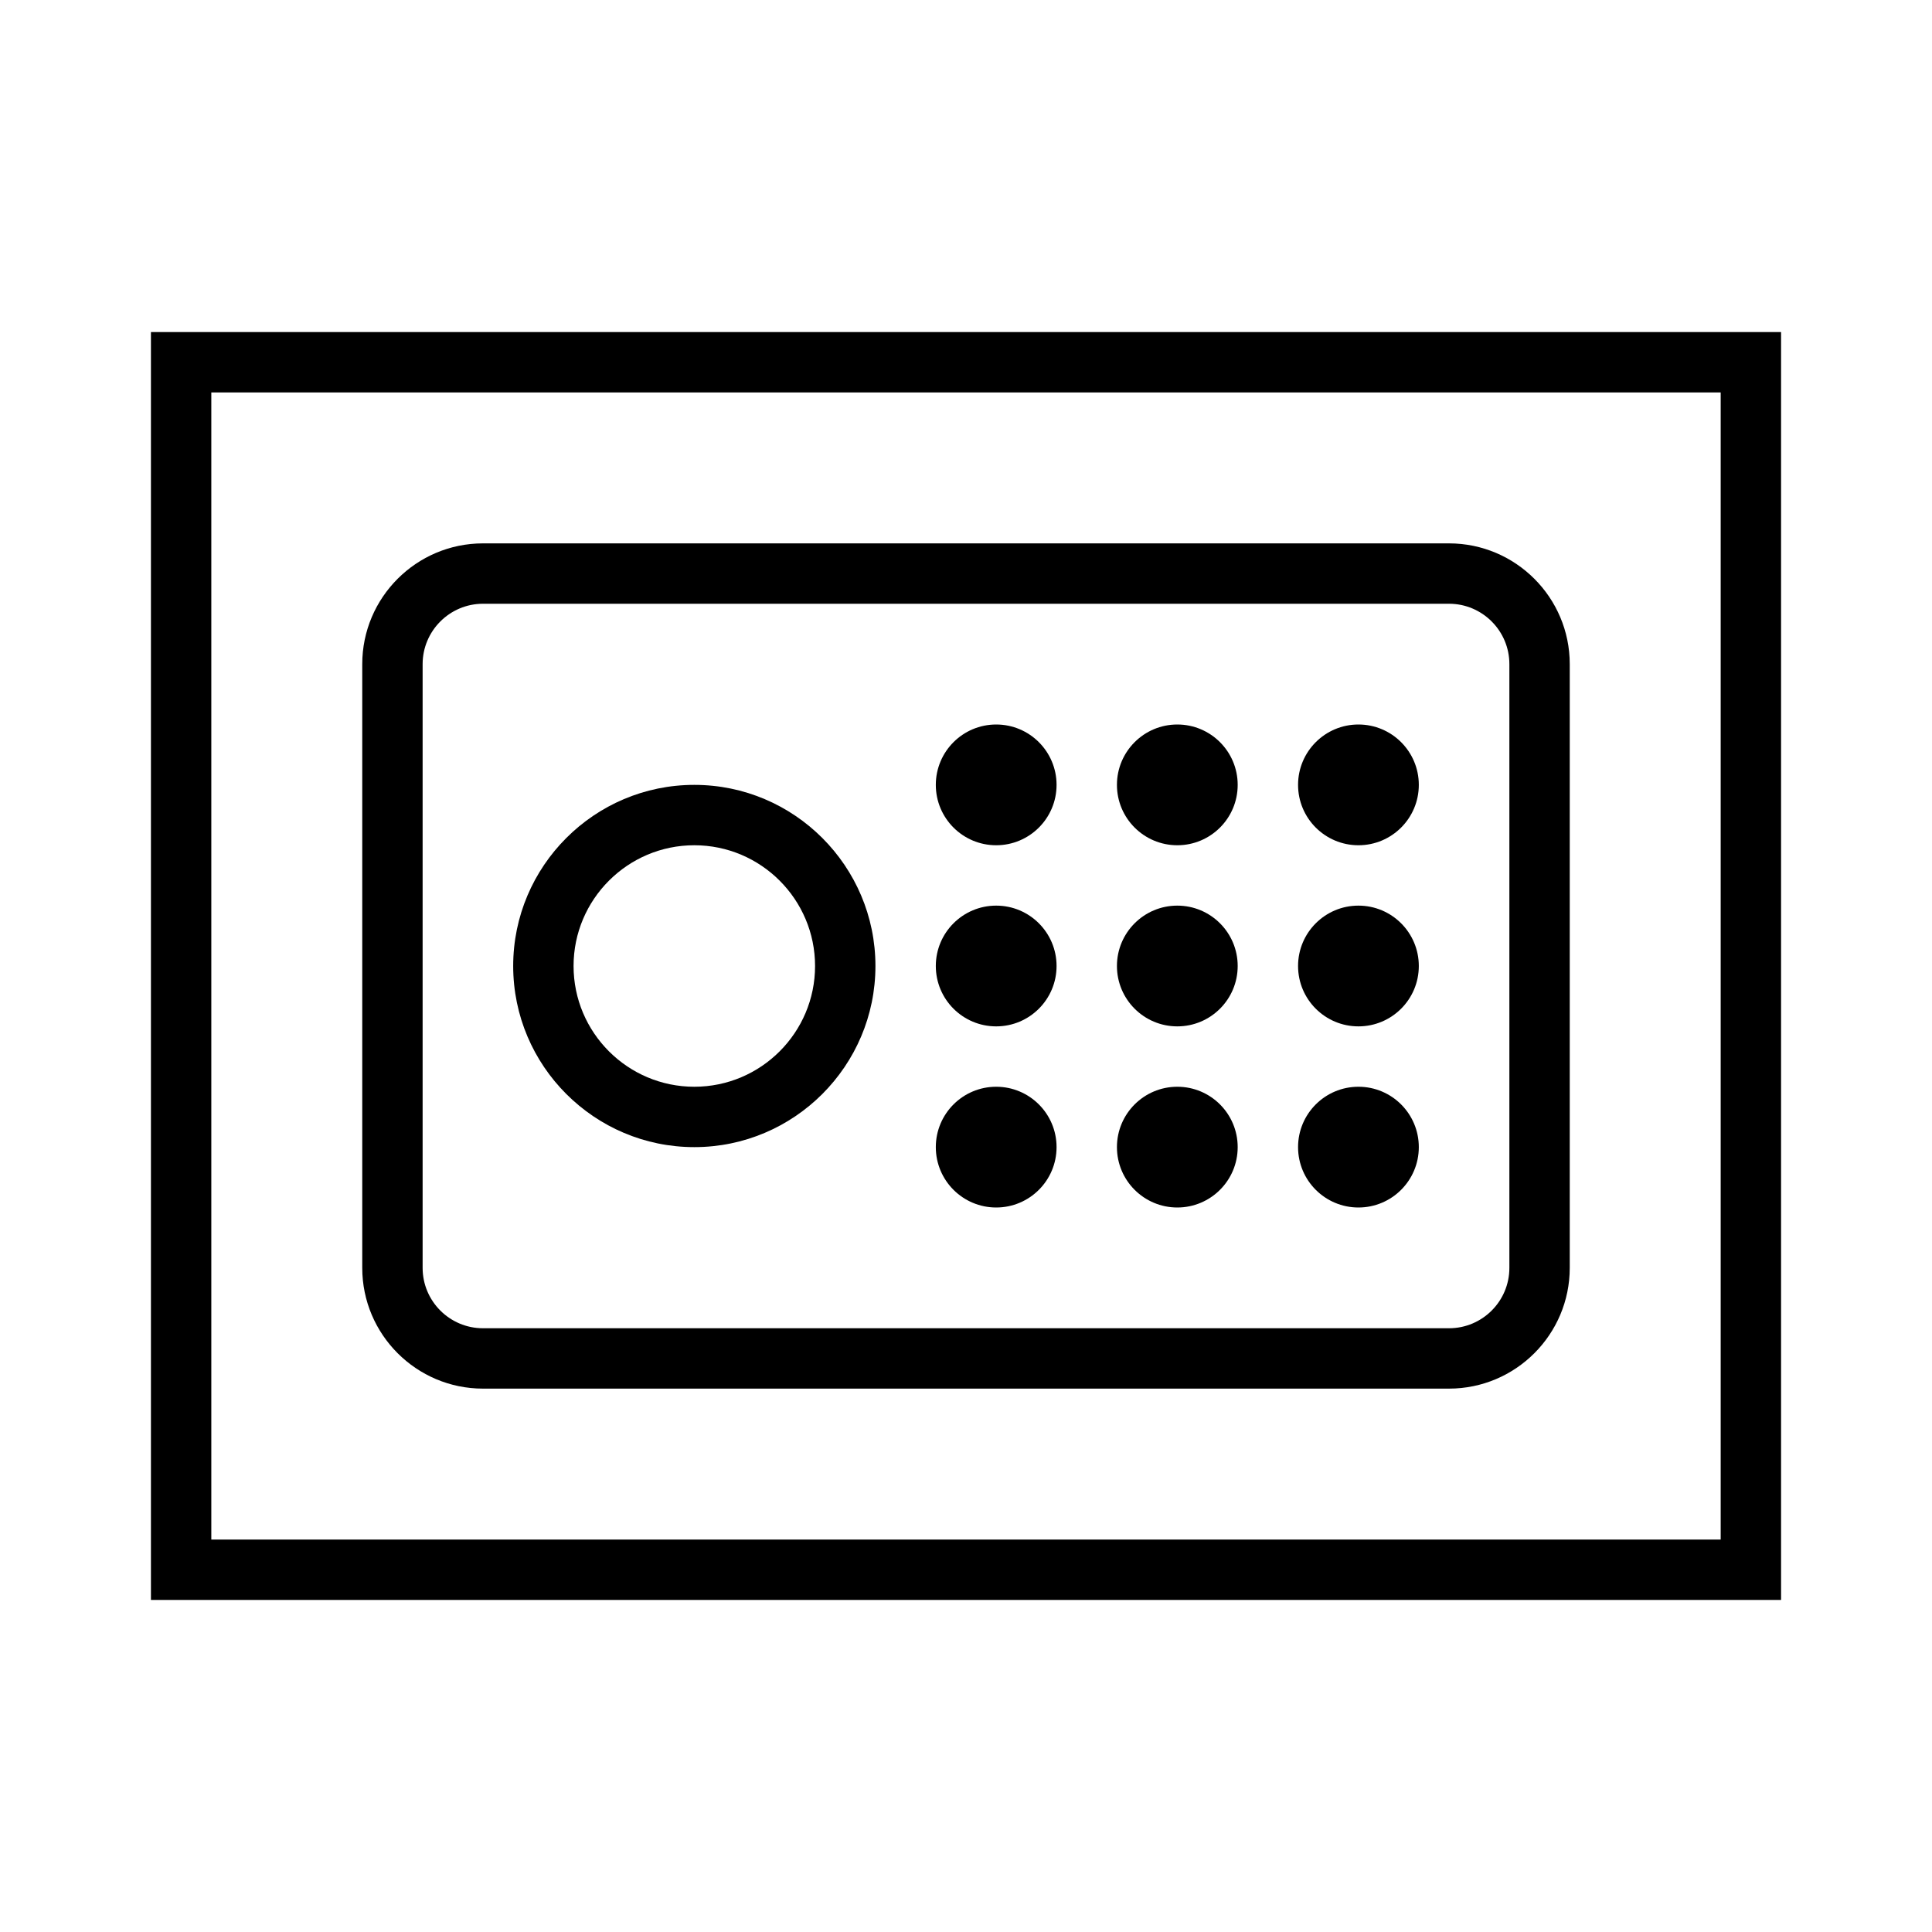
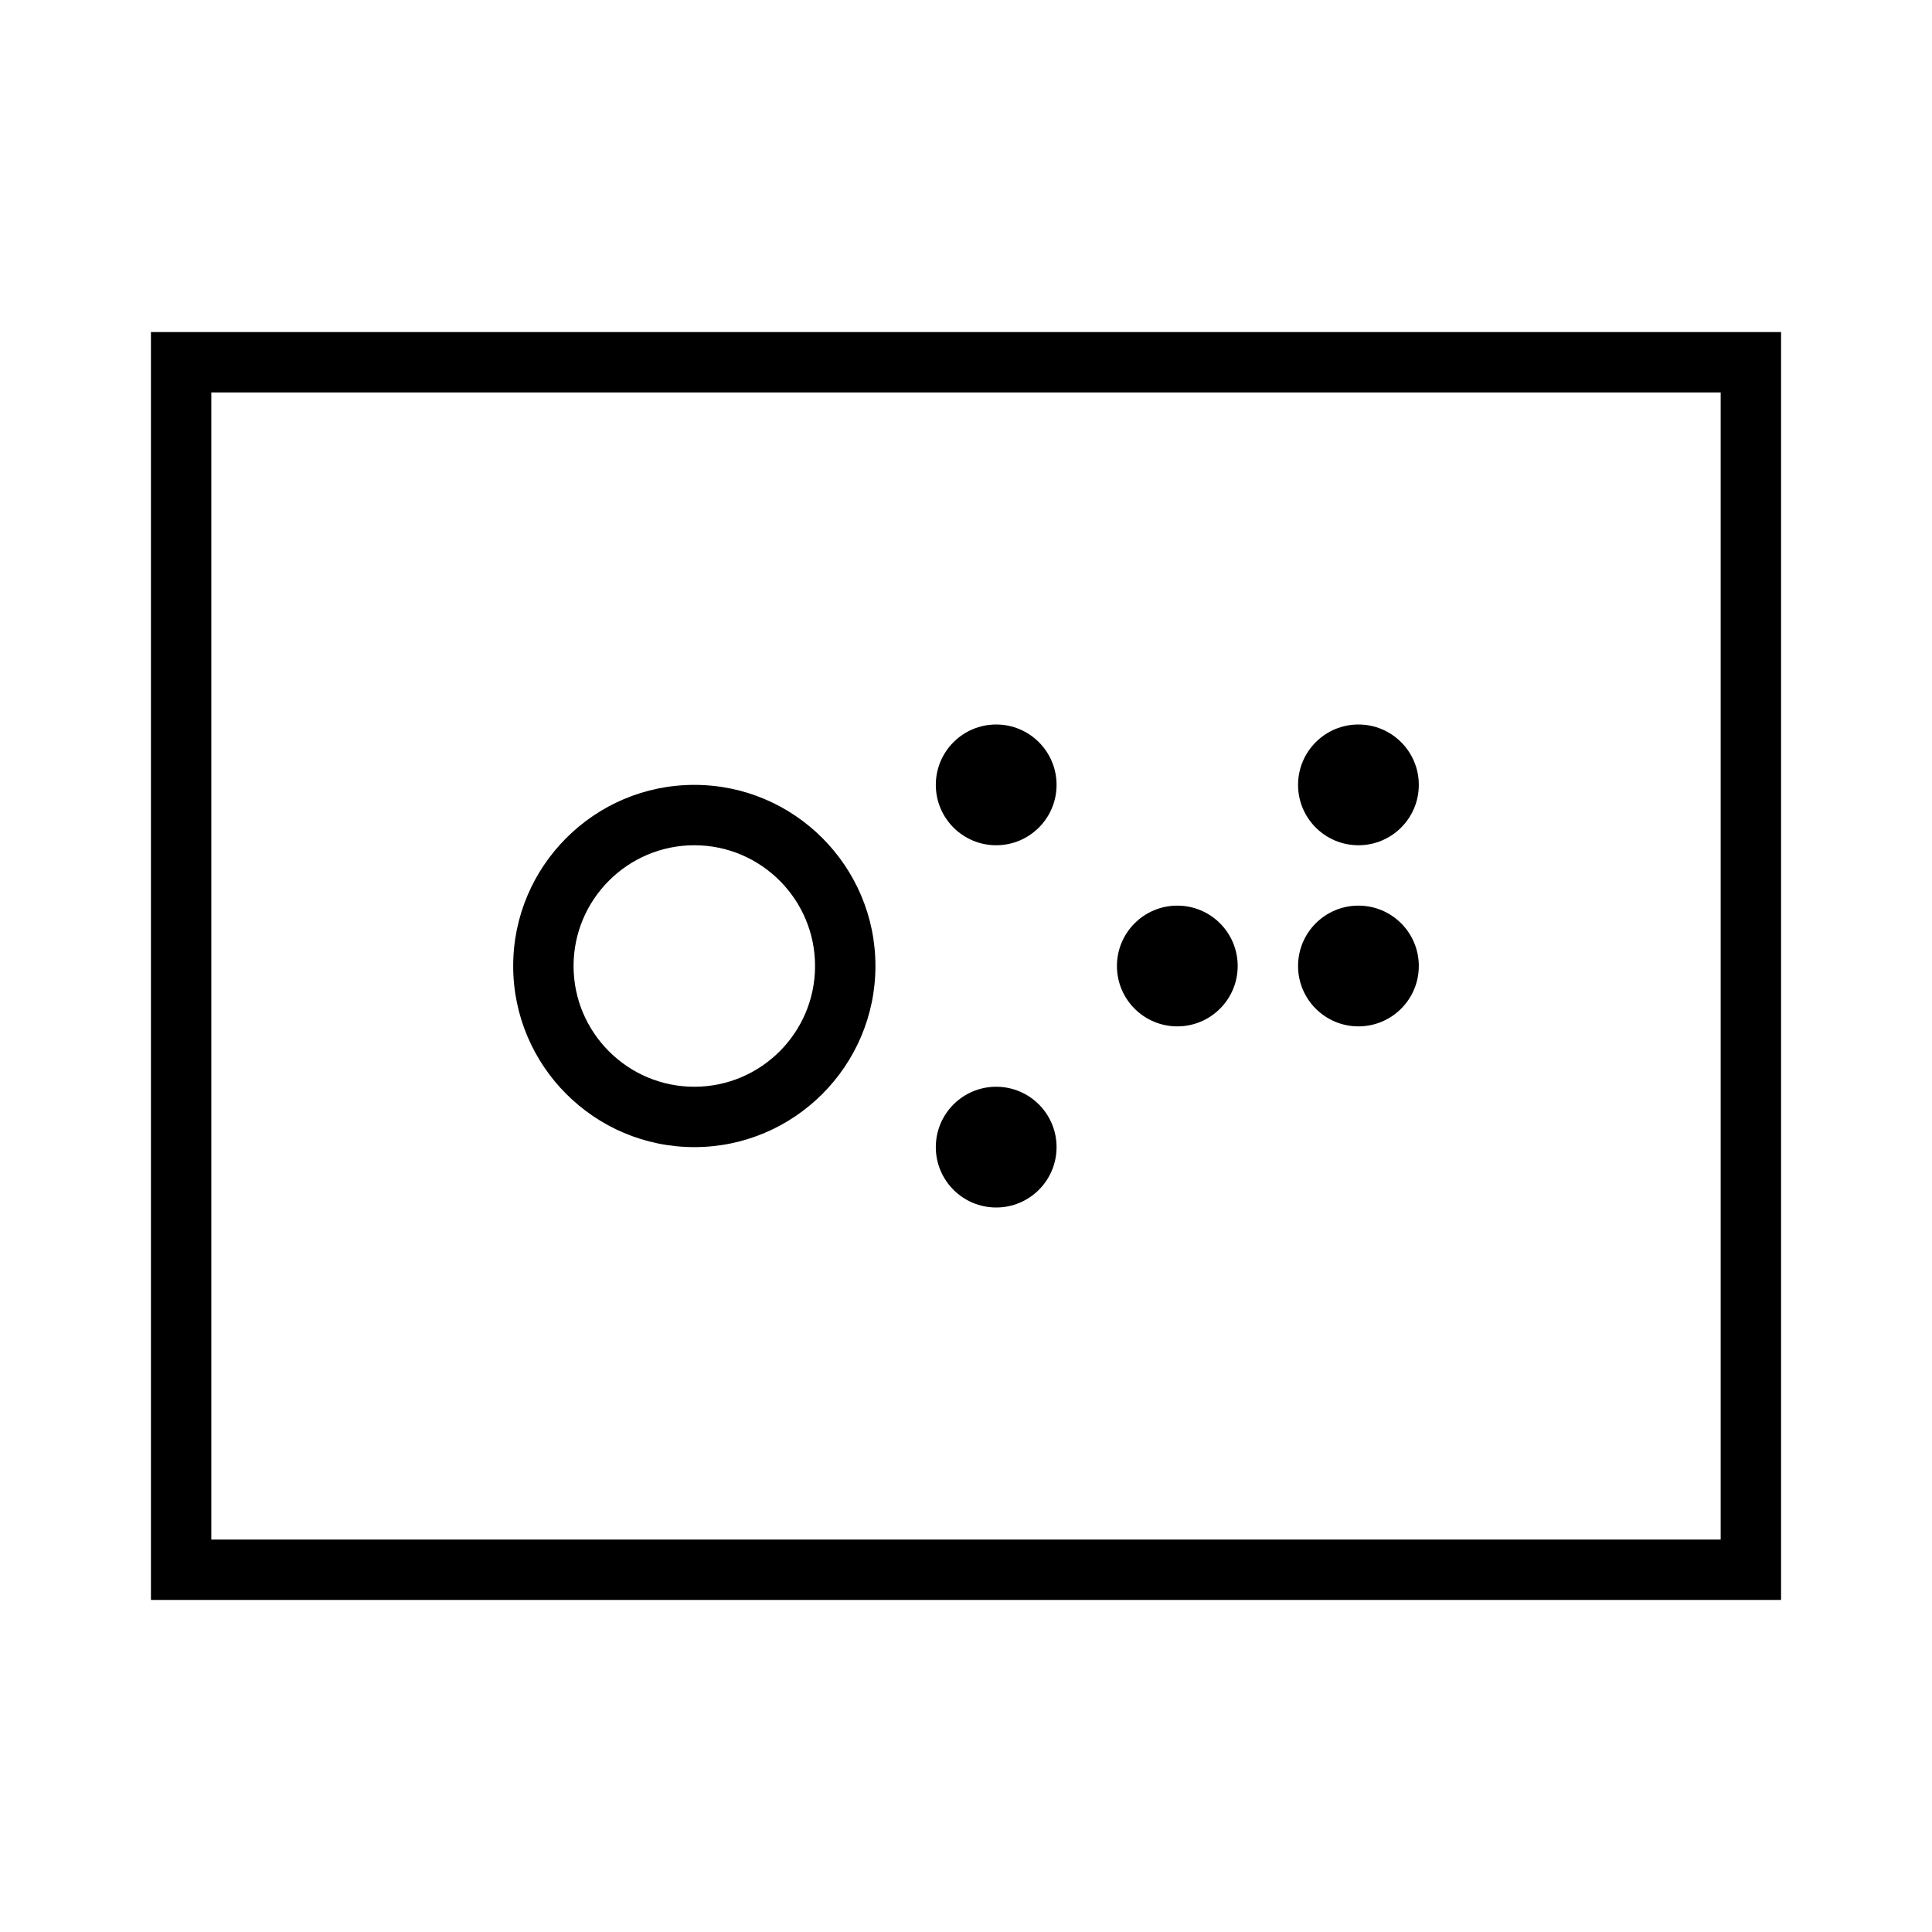
<svg xmlns="http://www.w3.org/2000/svg" width="32px" height="32px" viewBox="0 0 32 32" version="1.1">
  <title>Icone/icona 32x32 Cassaforte</title>
  <desc>Created with Sketch.</desc>
  <g id="Icone/icona-32x32-Cassaforte" stroke="none" stroke-width="1" fill="none" fill-rule="evenodd">
    <g id="DIU_IOS0238">
      <g id="_x36_4px_boxes">
        <rect id="Rectangle" x="0" y="0" width="32" height="32" />
      </g>
      <g id="Production" transform="translate(2.5, 5.5)" fill="#000000" fill-rule="nonzero">
        <g id="Group">
-           <path d="M5.5,17.5 L21.5,17.5 C22.603,17.5 23.5,16.603 23.5,15.5 L23.5,5.5 C23.5,4.397 22.603,3.5 21.5,3.5 L5.5,3.5 C4.397,3.5 3.5,4.397 3.5,5.5 L3.5,15.5 C3.5,16.603 4.397,17.5 5.5,17.5 Z M4.5,5.5 C4.5,4.949 4.949,4.5 5.5,4.5 L21.5,4.5 C22.052,4.5 22.5,4.949 22.5,5.5 L22.5,15.5 C22.5,16.052 22.052,16.5 21.5,16.5 L5.5,16.5 C4.949,16.5 4.5,16.052 4.5,15.5 L4.5,5.5 Z" id="Shape" />
          <path d="M0,0 L0,21 L27,21 L27,0 L0,0 Z M26,20 L1,20 L1,1 L26,1 L26,20 Z" id="Shape" />
          <path d="M9,13.5 C10.654,13.5 12,12.154 12,10.5 C12,8.846 10.654,7.5 9,7.5 C7.346,7.5 6,8.846 6,10.5 C6,12.154 7.346,13.5 9,13.5 Z M9,8.5 C10.103,8.5 11,9.397 11,10.5 C11,11.603 10.103,12.5 9,12.5 C7.897,12.5 7,11.603 7,10.5 C7,9.397 7.897,8.5 9,8.5 Z" id="Shape" />
          <circle id="Oval" cx="14" cy="7.5" r="1" />
-           <circle id="Oval" cx="17" cy="7.5" r="1" />
          <circle id="Oval" cx="20" cy="7.5" r="1" />
-           <circle id="Oval" cx="14" cy="10.5" r="1" />
          <circle id="Oval" cx="17" cy="10.5" r="1" />
          <circle id="Oval" cx="20" cy="10.5" r="1" />
          <circle id="Oval" cx="14" cy="13.5" r="1" />
-           <circle id="Oval" cx="17" cy="13.5" r="1" />
-           <circle id="Oval" cx="20" cy="13.5" r="1" />
        </g>
      </g>
    </g>
  </g>
</svg>